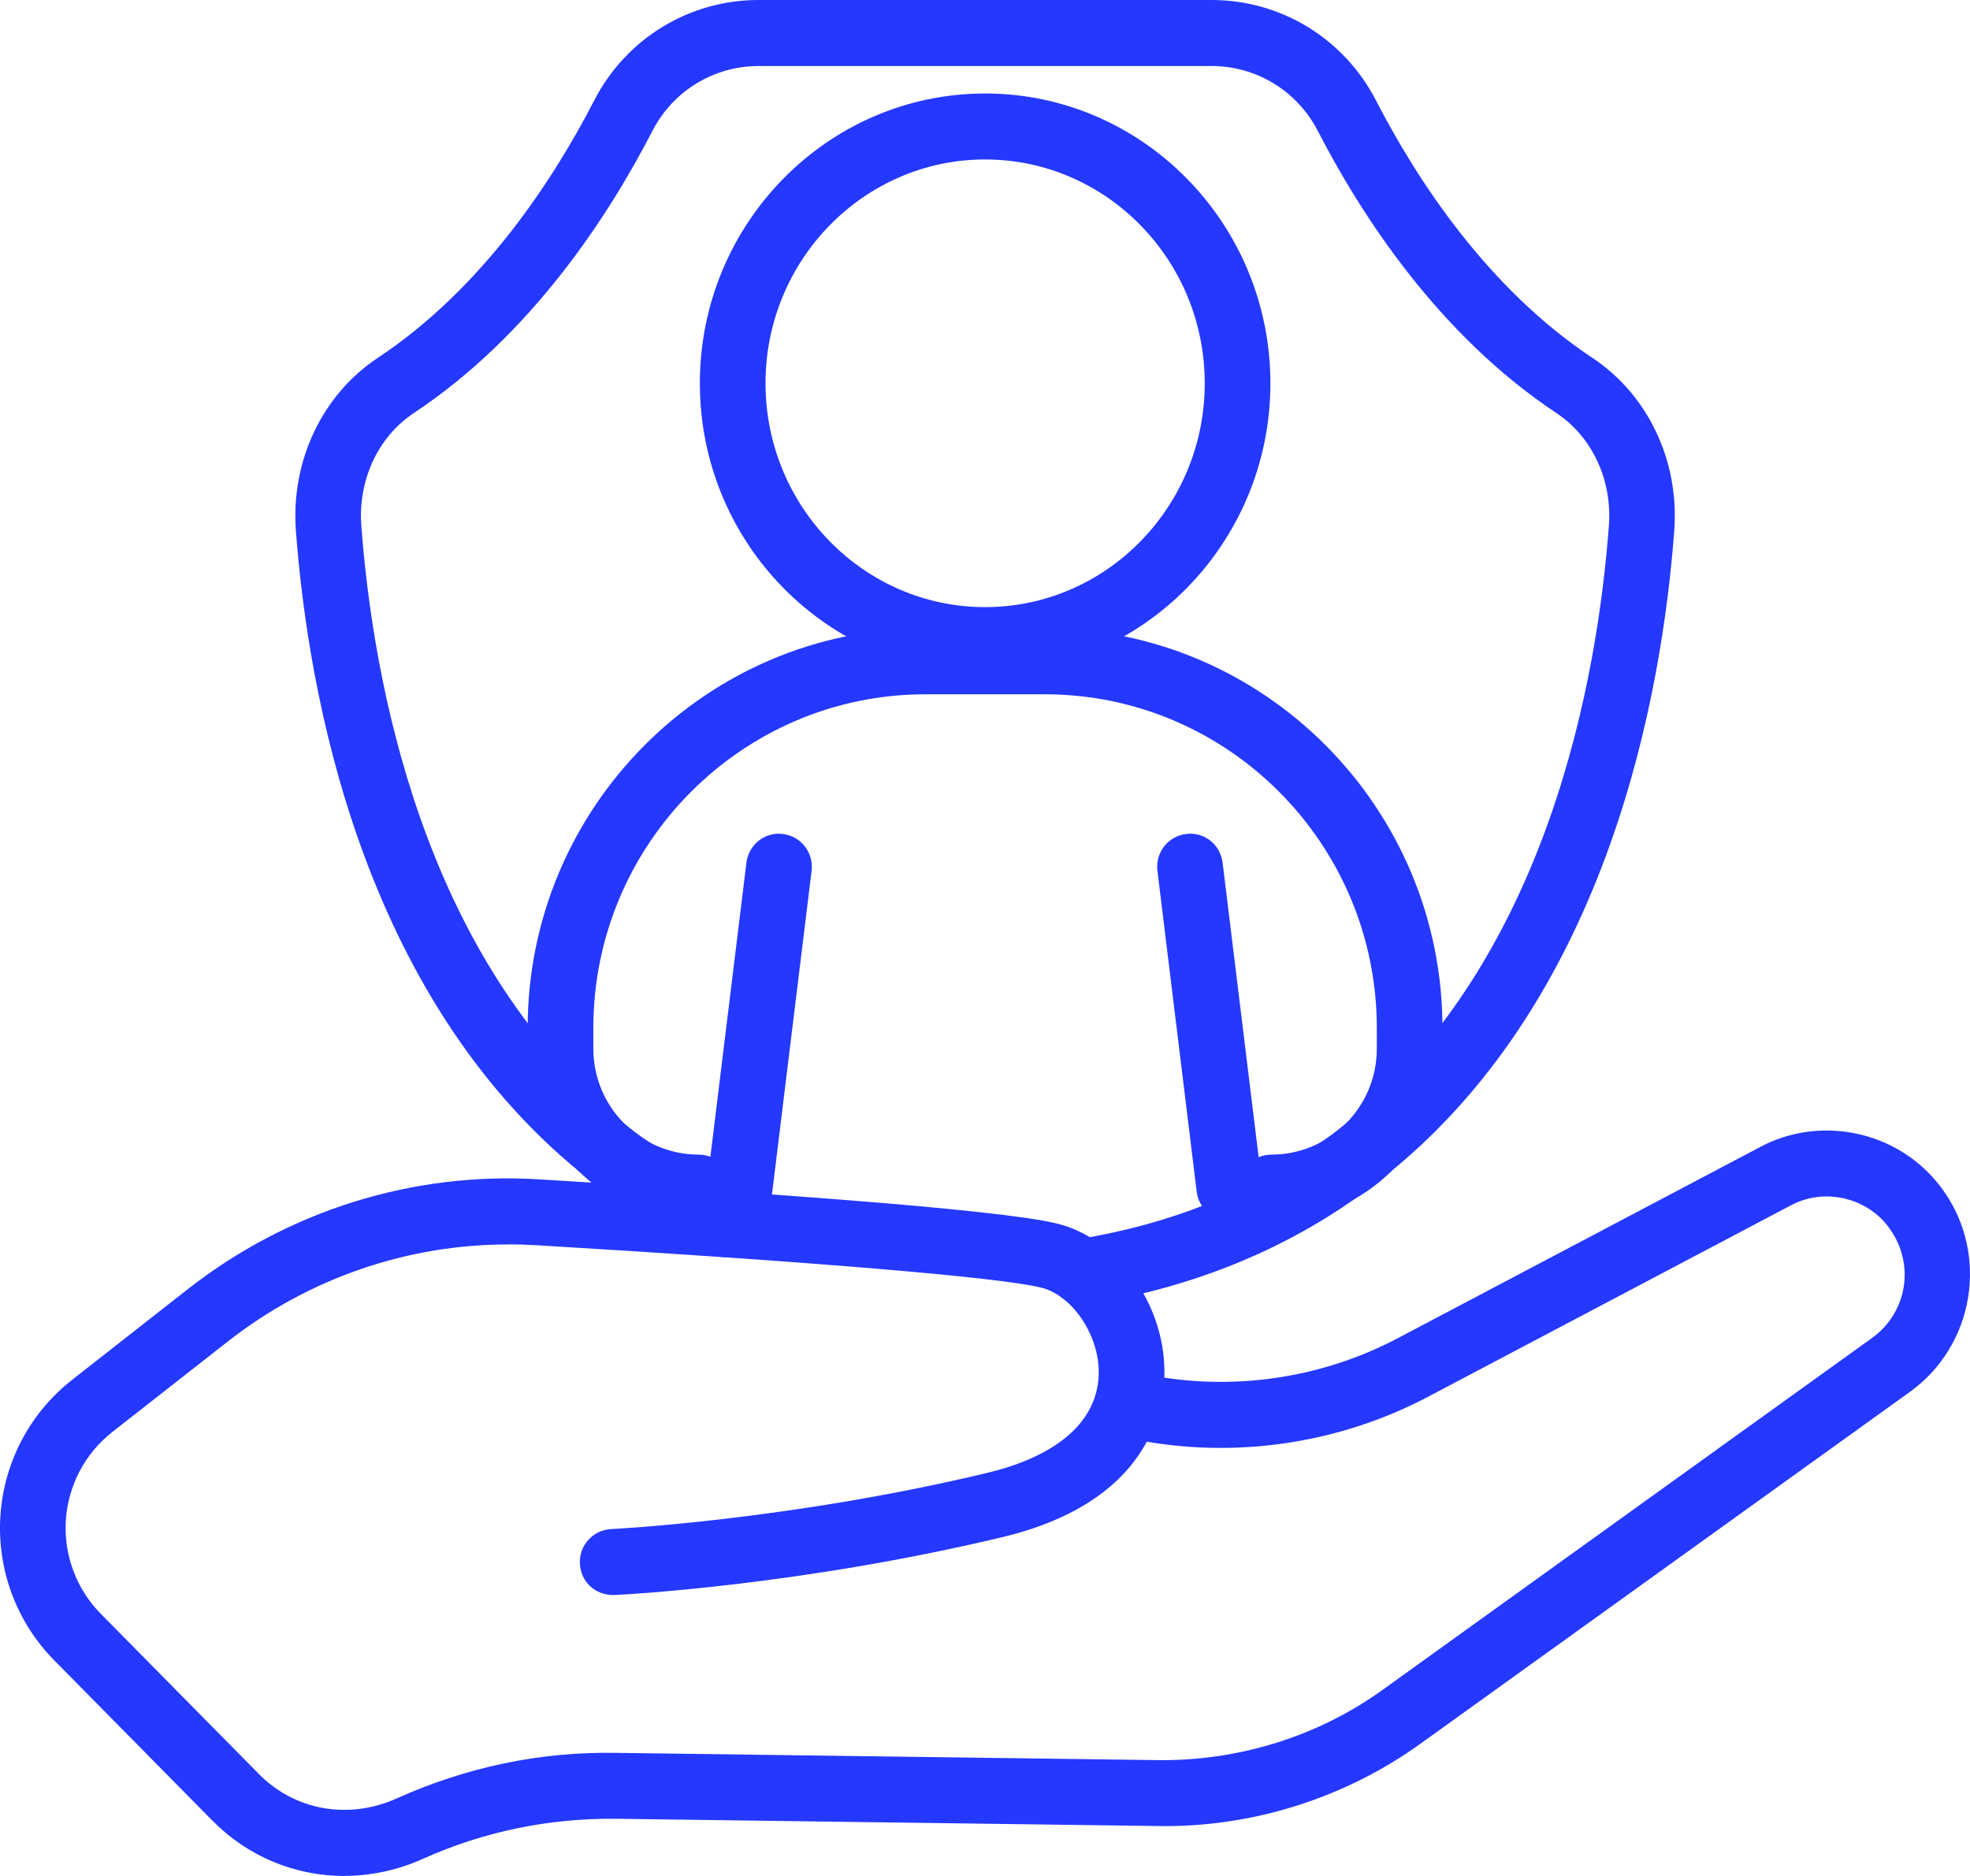
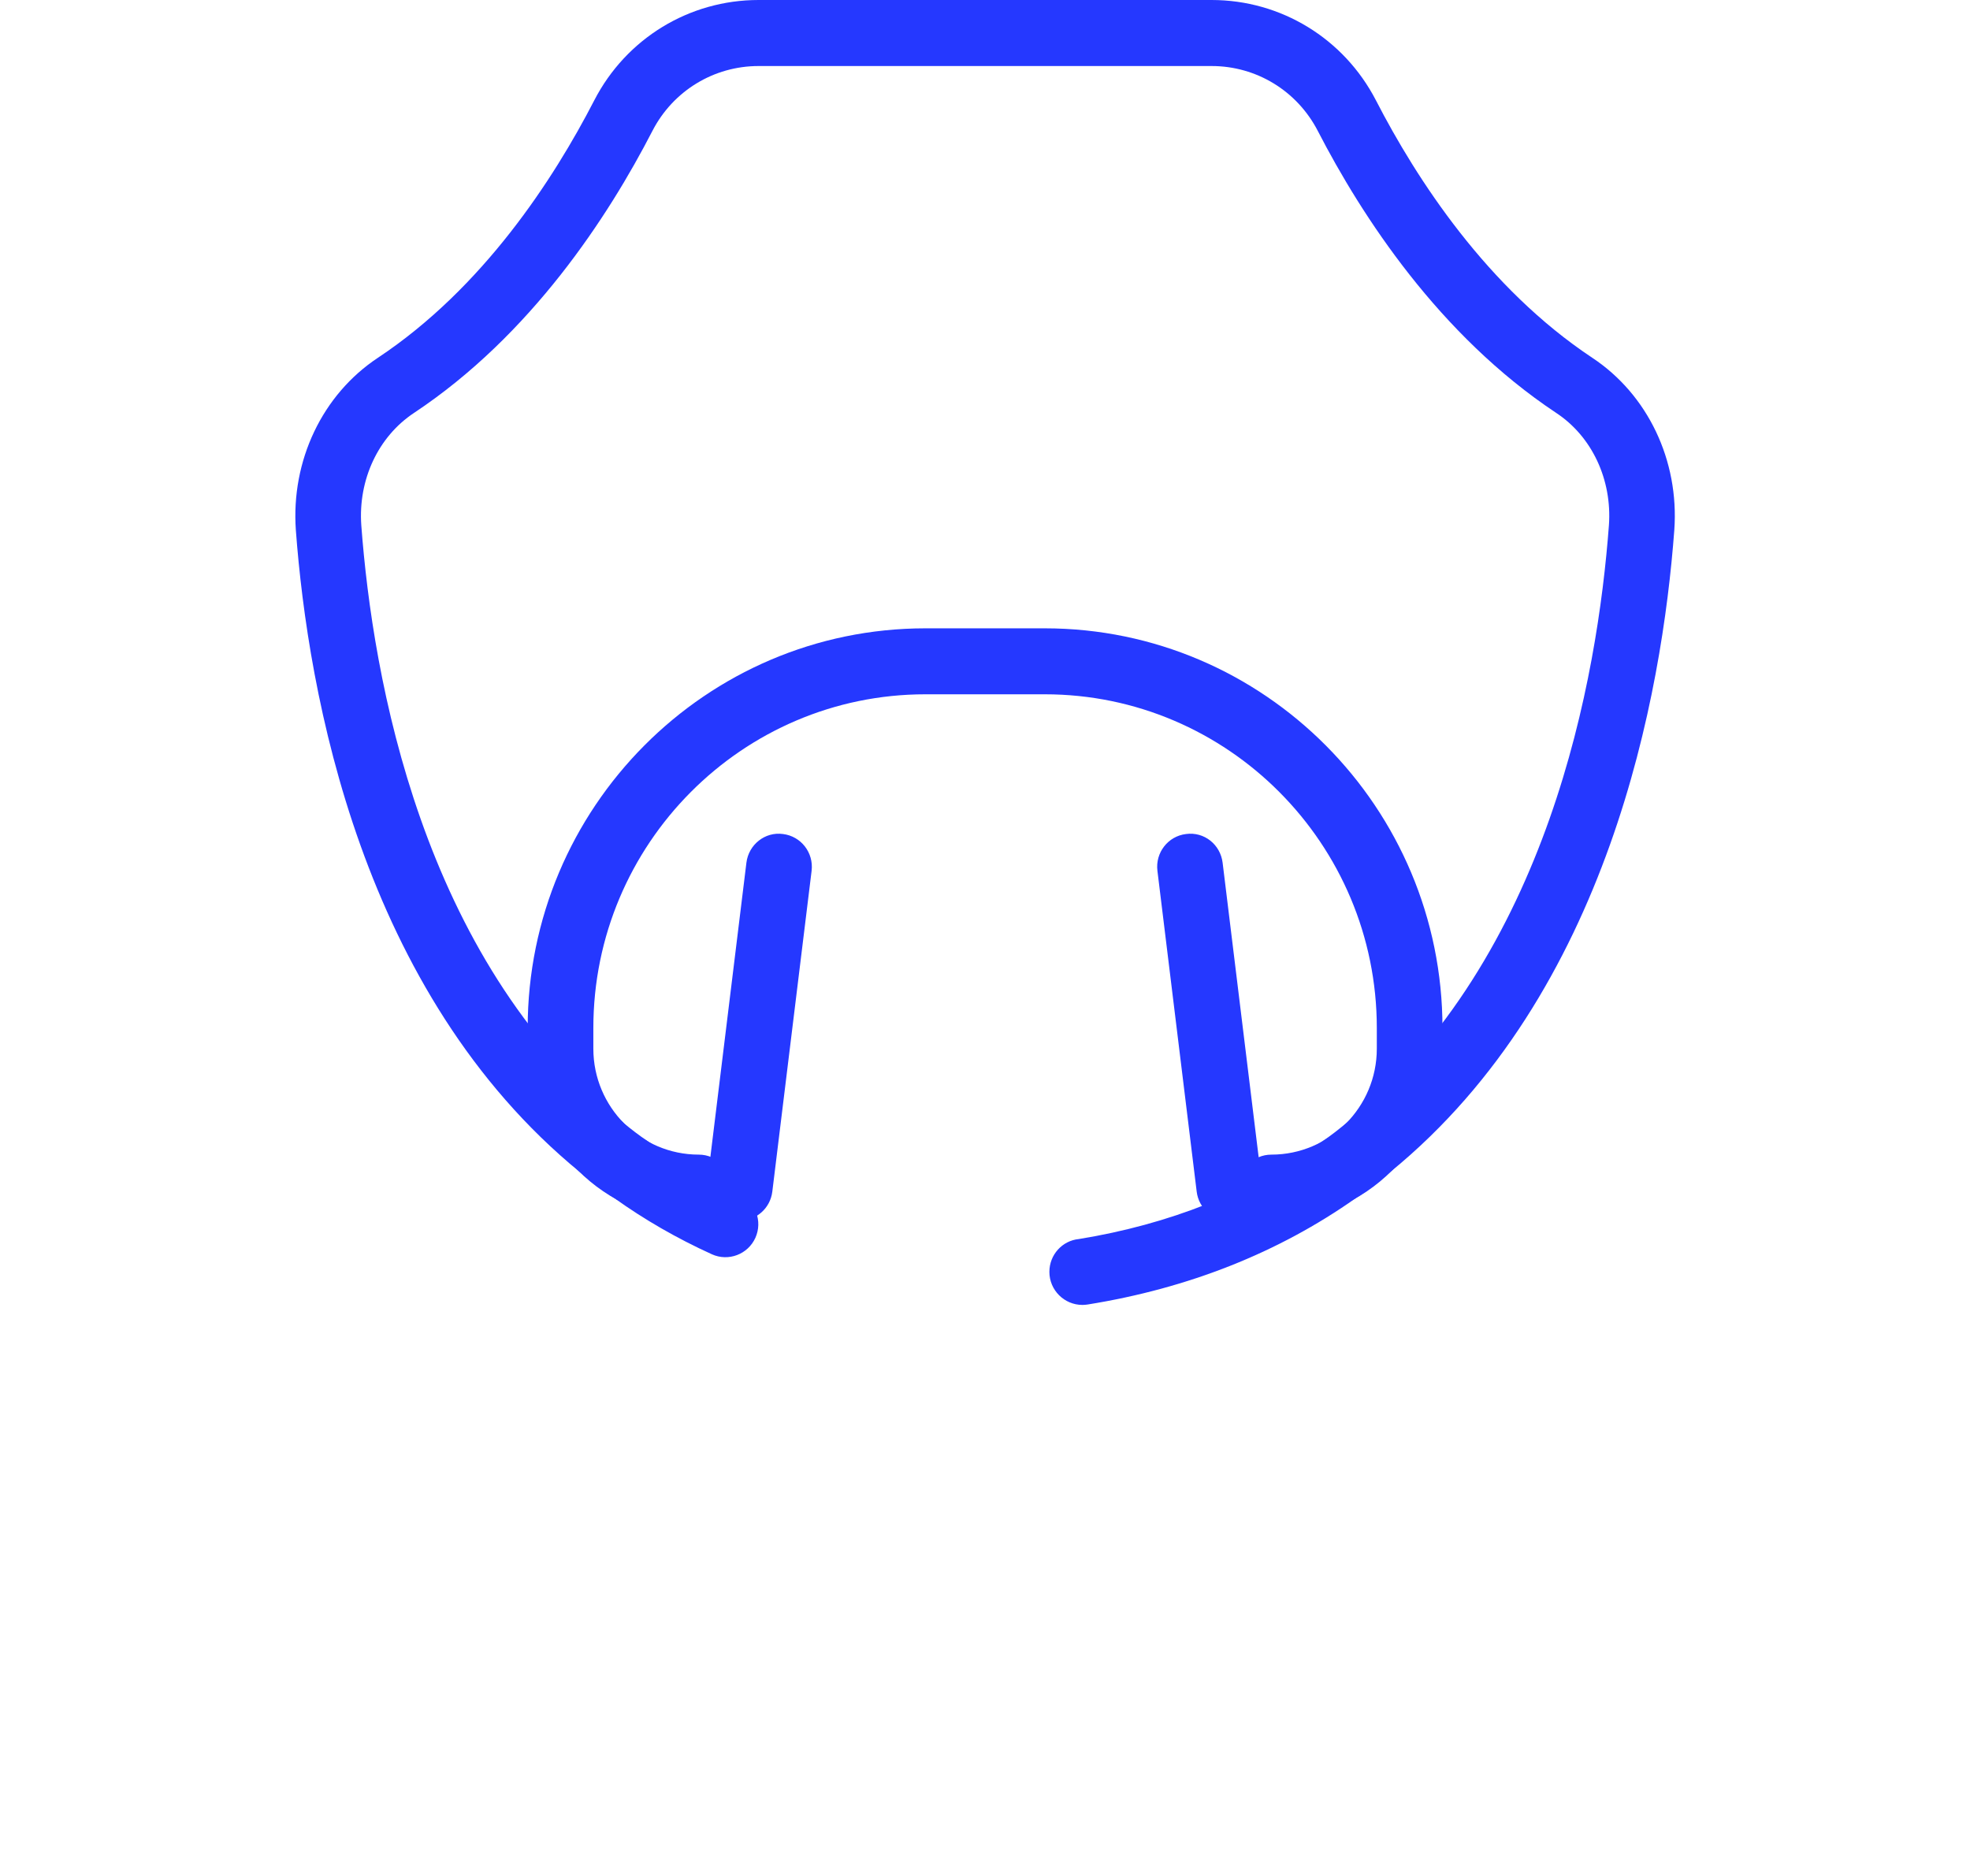
<svg xmlns="http://www.w3.org/2000/svg" width="63" height="60" viewBox="0 0 63 60" fill="none">
  <g clip-path="url(#clip0_3336_674)">
    <path d="M34.615 41.736C34.036 41.736 33.559 41.264 33.559 40.68C33.559 40.131 33.971 39.68 34.502 39.629C37.396 39.158 39.973 38.134 42.161 36.586C42.182 36.572 42.202 36.559 42.225 36.546C42.239 36.535 42.252 36.524 42.267 36.516C42.565 36.321 42.838 36.101 43.114 35.871C49.527 30.624 51.089 21.669 51.453 16.796C51.556 15.34 50.911 13.961 49.766 13.206C46.028 10.723 43.556 6.928 42.14 4.182C41.479 2.906 40.179 2.112 38.748 2.112H24.258C22.827 2.112 21.526 2.906 20.866 4.183C19.453 6.927 16.982 10.722 13.242 13.205C12.097 13.963 11.451 15.339 11.554 16.8C11.918 21.669 13.48 30.625 19.857 35.838C19.885 35.86 19.936 35.91 19.962 35.935C20.167 36.102 20.442 36.321 20.74 36.516C20.755 36.527 20.769 36.537 20.785 36.548C20.808 36.562 20.831 36.576 20.852 36.591C21.702 37.203 22.638 37.741 23.632 38.193C24.161 38.434 24.396 39.059 24.157 39.59C23.917 40.12 23.294 40.355 22.767 40.117C21.654 39.611 20.604 39.007 19.648 38.321C19.628 38.308 19.608 38.295 19.589 38.281C19.223 38.041 18.885 37.774 18.548 37.491C11.546 31.762 9.85 22.166 9.461 16.953C9.304 14.727 10.311 12.617 12.088 11.441C15.448 9.21 17.703 5.734 19.004 3.21C20.025 1.23 22.039 0 24.257 0H38.747C40.964 0 42.978 1.23 44.002 3.209C45.303 5.735 47.56 9.211 50.92 11.443C52.696 12.618 53.702 14.728 53.544 16.949C53.156 22.164 51.461 31.762 44.473 37.474C44.121 37.774 43.783 38.041 43.416 38.282C43.395 38.296 43.375 38.309 43.354 38.324C40.891 40.061 38.006 41.206 34.78 41.723C34.726 41.731 34.669 41.736 34.614 41.736H34.615Z" fill="#2538FF" />
-     <path d="M31.504 21.528C26.474 21.528 22.381 17.37 22.381 12.259C22.381 7.148 26.474 2.99 31.504 2.99C36.534 2.99 40.627 7.148 40.627 12.259C40.627 17.37 36.534 21.528 31.504 21.528ZM31.504 5.1C27.631 5.1 24.481 8.312 24.481 12.259C24.481 16.207 27.631 19.418 31.504 19.418C35.376 19.418 38.527 16.207 38.527 12.259C38.527 8.312 35.376 5.1 31.504 5.1Z" fill="#2538FF" />
    <path d="M40.659 39.041C40.079 39.041 39.608 38.569 39.608 37.985C39.608 37.401 40.078 36.929 40.659 36.929C42.517 36.929 44.03 35.409 44.03 33.541V32.879C44.03 26.993 39.267 22.206 33.411 22.206H29.595C23.739 22.206 18.975 26.993 18.975 32.879V33.541C18.975 35.409 20.487 36.929 22.346 36.929C22.925 36.929 23.396 37.401 23.396 37.985C23.396 38.569 22.926 39.041 22.346 39.041C19.328 39.041 16.875 36.574 16.875 33.543V32.88C16.875 25.831 22.581 20.096 29.595 20.096H33.411C40.425 20.096 46.13 25.831 46.13 32.88V33.543C46.13 36.575 43.675 39.041 40.658 39.041H40.659Z" fill="#2538FF" />
    <path d="M23.657 39.04C23.614 39.04 23.571 39.038 23.527 39.032C22.951 38.961 22.543 38.434 22.613 37.856L23.87 27.592C23.942 27.014 24.464 26.595 25.041 26.675C25.617 26.746 26.025 27.272 25.955 27.851L24.698 38.115C24.632 38.649 24.18 39.04 23.657 39.04Z" fill="#2538FF" />
    <path d="M39.312 39.04C38.789 39.04 38.336 38.649 38.27 38.115L37.014 27.851C36.943 27.272 37.352 26.744 37.928 26.675C38.513 26.595 39.028 27.014 39.099 27.593L40.355 37.857C40.427 38.434 40.017 38.962 39.441 39.032C39.398 39.038 39.354 39.04 39.312 39.04Z" fill="#2538FF" />
-     <path d="M11.007 60C9.451 60 7.94 59.391 6.797 58.235L1.732 53.101C0.53 51.883 -0.097 50.204 0.012 48.49C0.121 46.778 0.954 45.192 2.301 44.136L5.981 41.251C9.195 38.726 13.194 37.468 17.251 37.721C23.736 38.107 31.87 38.664 33.779 39.128C35.712 39.586 37.233 41.67 37.238 43.87C37.238 43.93 37.238 43.994 37.234 44.063C39.777 44.445 42.406 44.008 44.686 42.808L56.303 36.678C58.055 35.748 60.26 36.089 61.665 37.502C61.84 37.677 62.017 37.888 62.163 38.099C63.608 40.145 63.135 43.021 61.101 44.501L45.468 55.74C43.029 57.508 40.033 58.459 37.013 58.403L19.701 58.171C17.561 58.151 15.486 58.571 13.528 59.451C12.71 59.819 11.852 59.998 11.007 59.998V60ZM16.244 39.802C13.007 39.802 9.851 40.892 7.272 42.916L3.59 45.802C2.718 46.486 2.177 47.514 2.106 48.625C2.036 49.735 2.443 50.825 3.223 51.615L8.288 56.748C9.43 57.905 11.149 58.208 12.671 57.526C14.908 56.521 17.271 56.017 19.729 56.063L37.045 56.295C39.616 56.323 42.166 55.534 44.242 54.028L59.873 42.789C60.992 41.976 61.244 40.447 60.442 39.313C60.361 39.193 60.27 39.088 60.181 38.997C59.419 38.231 58.227 38.046 57.28 38.547L45.661 44.678C42.911 46.126 39.734 46.629 36.675 46.111C36.047 47.277 34.745 48.511 32.089 49.155C25.552 50.722 19.88 51.004 19.642 51.015C19.033 51.028 18.572 50.592 18.544 50.01C18.517 49.427 18.965 48.934 19.544 48.905C19.601 48.903 25.266 48.621 31.599 47.101C33.884 46.547 35.142 45.402 35.137 43.875C35.135 42.671 34.271 41.413 33.29 41.181C31.932 40.85 26.042 40.358 17.124 39.825C16.831 39.808 16.536 39.799 16.244 39.799V39.802Z" fill="#2538FF" />
  </g>
  <defs>
    <clipPath id="clip0_3336_674">
      <rect width="63" height="60" fill="white" />
    </clipPath>
  </defs>
</svg>